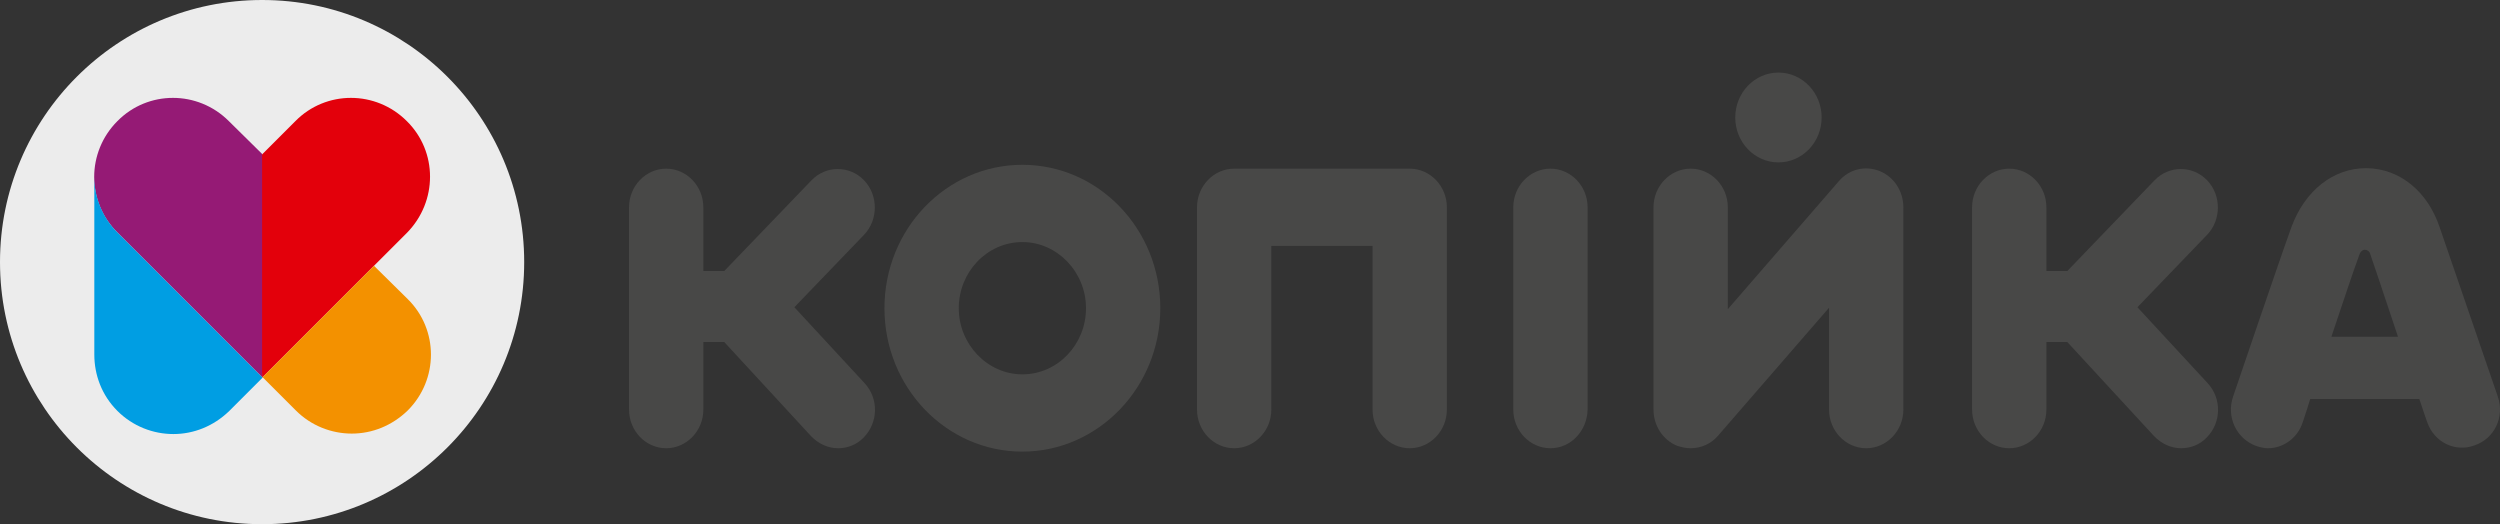
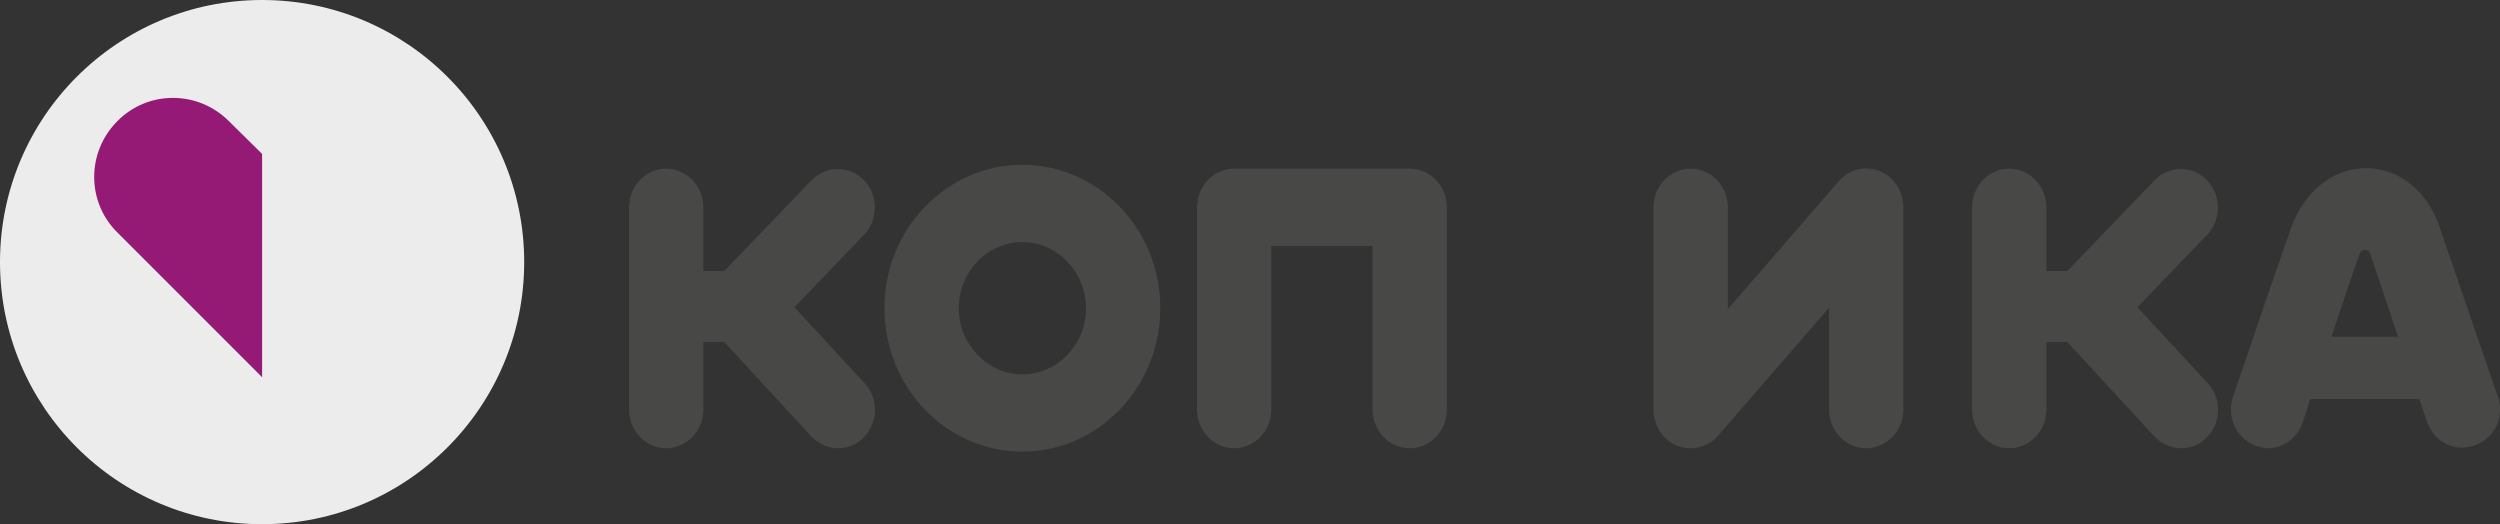
<svg xmlns="http://www.w3.org/2000/svg" width="310" height="65" viewBox="0 0 310 65" fill="none">
  <rect x="0" y="0" width="310" height="65" fill="#333333" stroke="none" />
  <path d="M32.5 65C50.449 65 65 50.449 65 32.5C65 14.551 50.449 0 32.5 0C14.551 0 0 14.551 0 32.5C0 50.449 14.551 65 32.5 65Z" fill="#ECECEC" />
-   <path d="M50.444 15.017C46.603 11.177 40.413 11.177 36.63 15.017L31.93 19.717L32.503 46.829L46.317 33.015L50.444 28.888C54.284 24.991 54.284 18.8 50.444 15.017Z" fill="#E3000B" />
-   <path d="M46.373 32.958L32.559 46.772L36.686 50.899C38.577 52.791 41.099 53.765 43.621 53.765C46.143 53.765 48.608 52.791 50.557 50.899C54.397 47.059 54.397 40.868 50.557 37.085L46.373 32.958Z" fill="#F39100" />
  <path d="M28.374 15.017C24.534 11.177 18.343 11.177 14.56 15.017C10.72 18.857 10.72 25.048 14.56 28.831L18.687 32.958L32.501 46.772V19.087L28.374 15.017Z" fill="#951A75" />
-   <path d="M14.561 28.831C12.67 26.939 11.695 24.417 11.695 21.953C11.695 21.953 11.695 43.161 11.695 43.963C11.695 46.485 12.612 49.007 14.561 50.956C16.453 52.848 18.975 53.822 21.497 53.822C24.019 53.822 26.484 52.848 28.433 50.956L32.559 46.829L18.746 33.015L14.561 28.831Z" fill="#009EE3" />
  <path d="M126.775 56C117.331 56 109.672 48.037 109.672 38.218C109.672 28.399 117.331 20.436 126.775 20.436C136.219 20.436 143.878 28.399 143.878 38.218C143.878 48.037 136.162 56 126.775 56ZM126.775 30.015C122.399 30.015 118.886 33.727 118.886 38.218C118.886 42.708 122.456 46.42 126.775 46.42C131.152 46.42 134.665 42.708 134.665 38.218C134.665 33.727 131.094 30.015 126.775 30.015Z" fill="#484847" />
  <path d="M98.501 38.098L107.139 29.117C108.924 27.261 108.924 24.207 107.139 22.352C105.354 20.495 102.417 20.495 100.632 22.352L89.805 33.608H87.214V25.704C87.214 23.07 85.141 20.915 82.607 20.915C80.073 20.915 78 23.07 78 25.704V50.791C78 53.425 80.073 55.581 82.607 55.581C85.141 55.581 87.214 53.425 87.214 50.791V42.409H89.805L100.574 54.084C101.495 55.042 102.705 55.581 103.914 55.581C105.066 55.581 106.218 55.162 107.081 54.264C108.924 52.407 108.982 49.414 107.196 47.498L98.501 38.098Z" fill="#484847" />
  <path d="M265.04 38.098L273.678 29.117C275.463 27.261 275.463 24.207 273.678 22.352C271.893 20.495 268.956 20.495 267.171 22.352L256.344 33.608H253.753V25.704C253.753 23.07 251.68 20.915 249.146 20.915C246.612 20.915 244.539 23.07 244.539 25.704V50.791C244.539 53.425 246.612 55.581 249.146 55.581C251.68 55.581 253.753 53.425 253.753 50.791V42.409H256.344L267.113 54.084C268.035 55.042 269.244 55.581 270.453 55.581C271.605 55.581 272.757 55.162 273.62 54.264C275.463 52.407 275.521 49.414 273.736 47.498L265.04 38.098Z" fill="#484847" />
  <path d="M174.804 55.581C172.271 55.581 170.197 53.425 170.197 50.791V30.494H157.644V50.791C157.644 53.425 155.57 55.581 153.037 55.581C150.503 55.581 148.43 53.425 148.43 50.791V25.704C148.43 23.07 150.503 20.915 153.037 20.915H174.804C177.338 20.915 179.411 23.07 179.411 25.704V50.791C179.411 53.425 177.338 55.581 174.804 55.581Z" fill="#484847" />
-   <path d="M192.255 55.581C189.722 55.581 187.648 53.425 187.648 50.791V25.704C187.648 23.07 189.722 20.915 192.255 20.915C194.789 20.915 196.862 23.07 196.862 25.704V50.791C196.805 53.425 194.789 55.581 192.255 55.581Z" fill="#484847" />
  <path d="M209.642 55.581C209.066 55.581 208.548 55.461 207.972 55.281C206.187 54.563 205.035 52.766 205.035 50.791V25.704C205.035 23.07 207.108 20.914 209.642 20.914C212.176 20.914 214.249 23.07 214.249 25.704V38.337L228.012 22.471C229.279 20.974 231.295 20.495 233.08 21.214C234.865 21.932 236.017 23.728 236.017 25.704V50.791C236.017 53.425 233.944 55.581 231.41 55.581C228.876 55.581 226.803 53.425 226.803 50.791V38.157L213.04 54.024C212.176 55.042 210.909 55.581 209.642 55.581Z" fill="#484847" />
  <path d="M309.729 49.175C309.671 48.995 303.221 30.255 302.53 28.219C301.033 23.729 297.578 20.915 293.489 20.855C293.432 20.855 293.432 20.855 293.374 20.855C289.343 20.855 285.83 23.609 284.16 28.1C282.548 32.53 277.135 48.516 276.904 49.175C276.04 51.689 277.307 54.384 279.726 55.282C280.244 55.461 280.763 55.581 281.223 55.581C283.124 55.581 284.909 54.324 285.542 52.348C285.542 52.288 285.945 51.21 286.464 49.474H299.997C300.515 51.091 300.918 52.168 300.976 52.348C301.839 54.863 304.488 56.12 306.849 55.222C309.326 54.384 310.593 51.689 309.729 49.175ZM289.113 41.691C290.495 37.559 291.877 33.428 292.568 31.572C292.913 30.614 293.777 30.974 293.892 31.452C294.238 32.41 295.793 37.08 297.348 41.751H289.113V41.691Z" fill="#484847" />
-   <path d="M220.527 20.136C223.485 20.136 225.883 17.643 225.883 14.568C225.883 11.493 223.485 9 220.527 9C217.57 9 215.172 11.493 215.172 14.568C215.172 17.643 217.57 20.136 220.527 20.136Z" fill="#484847" />
</svg>